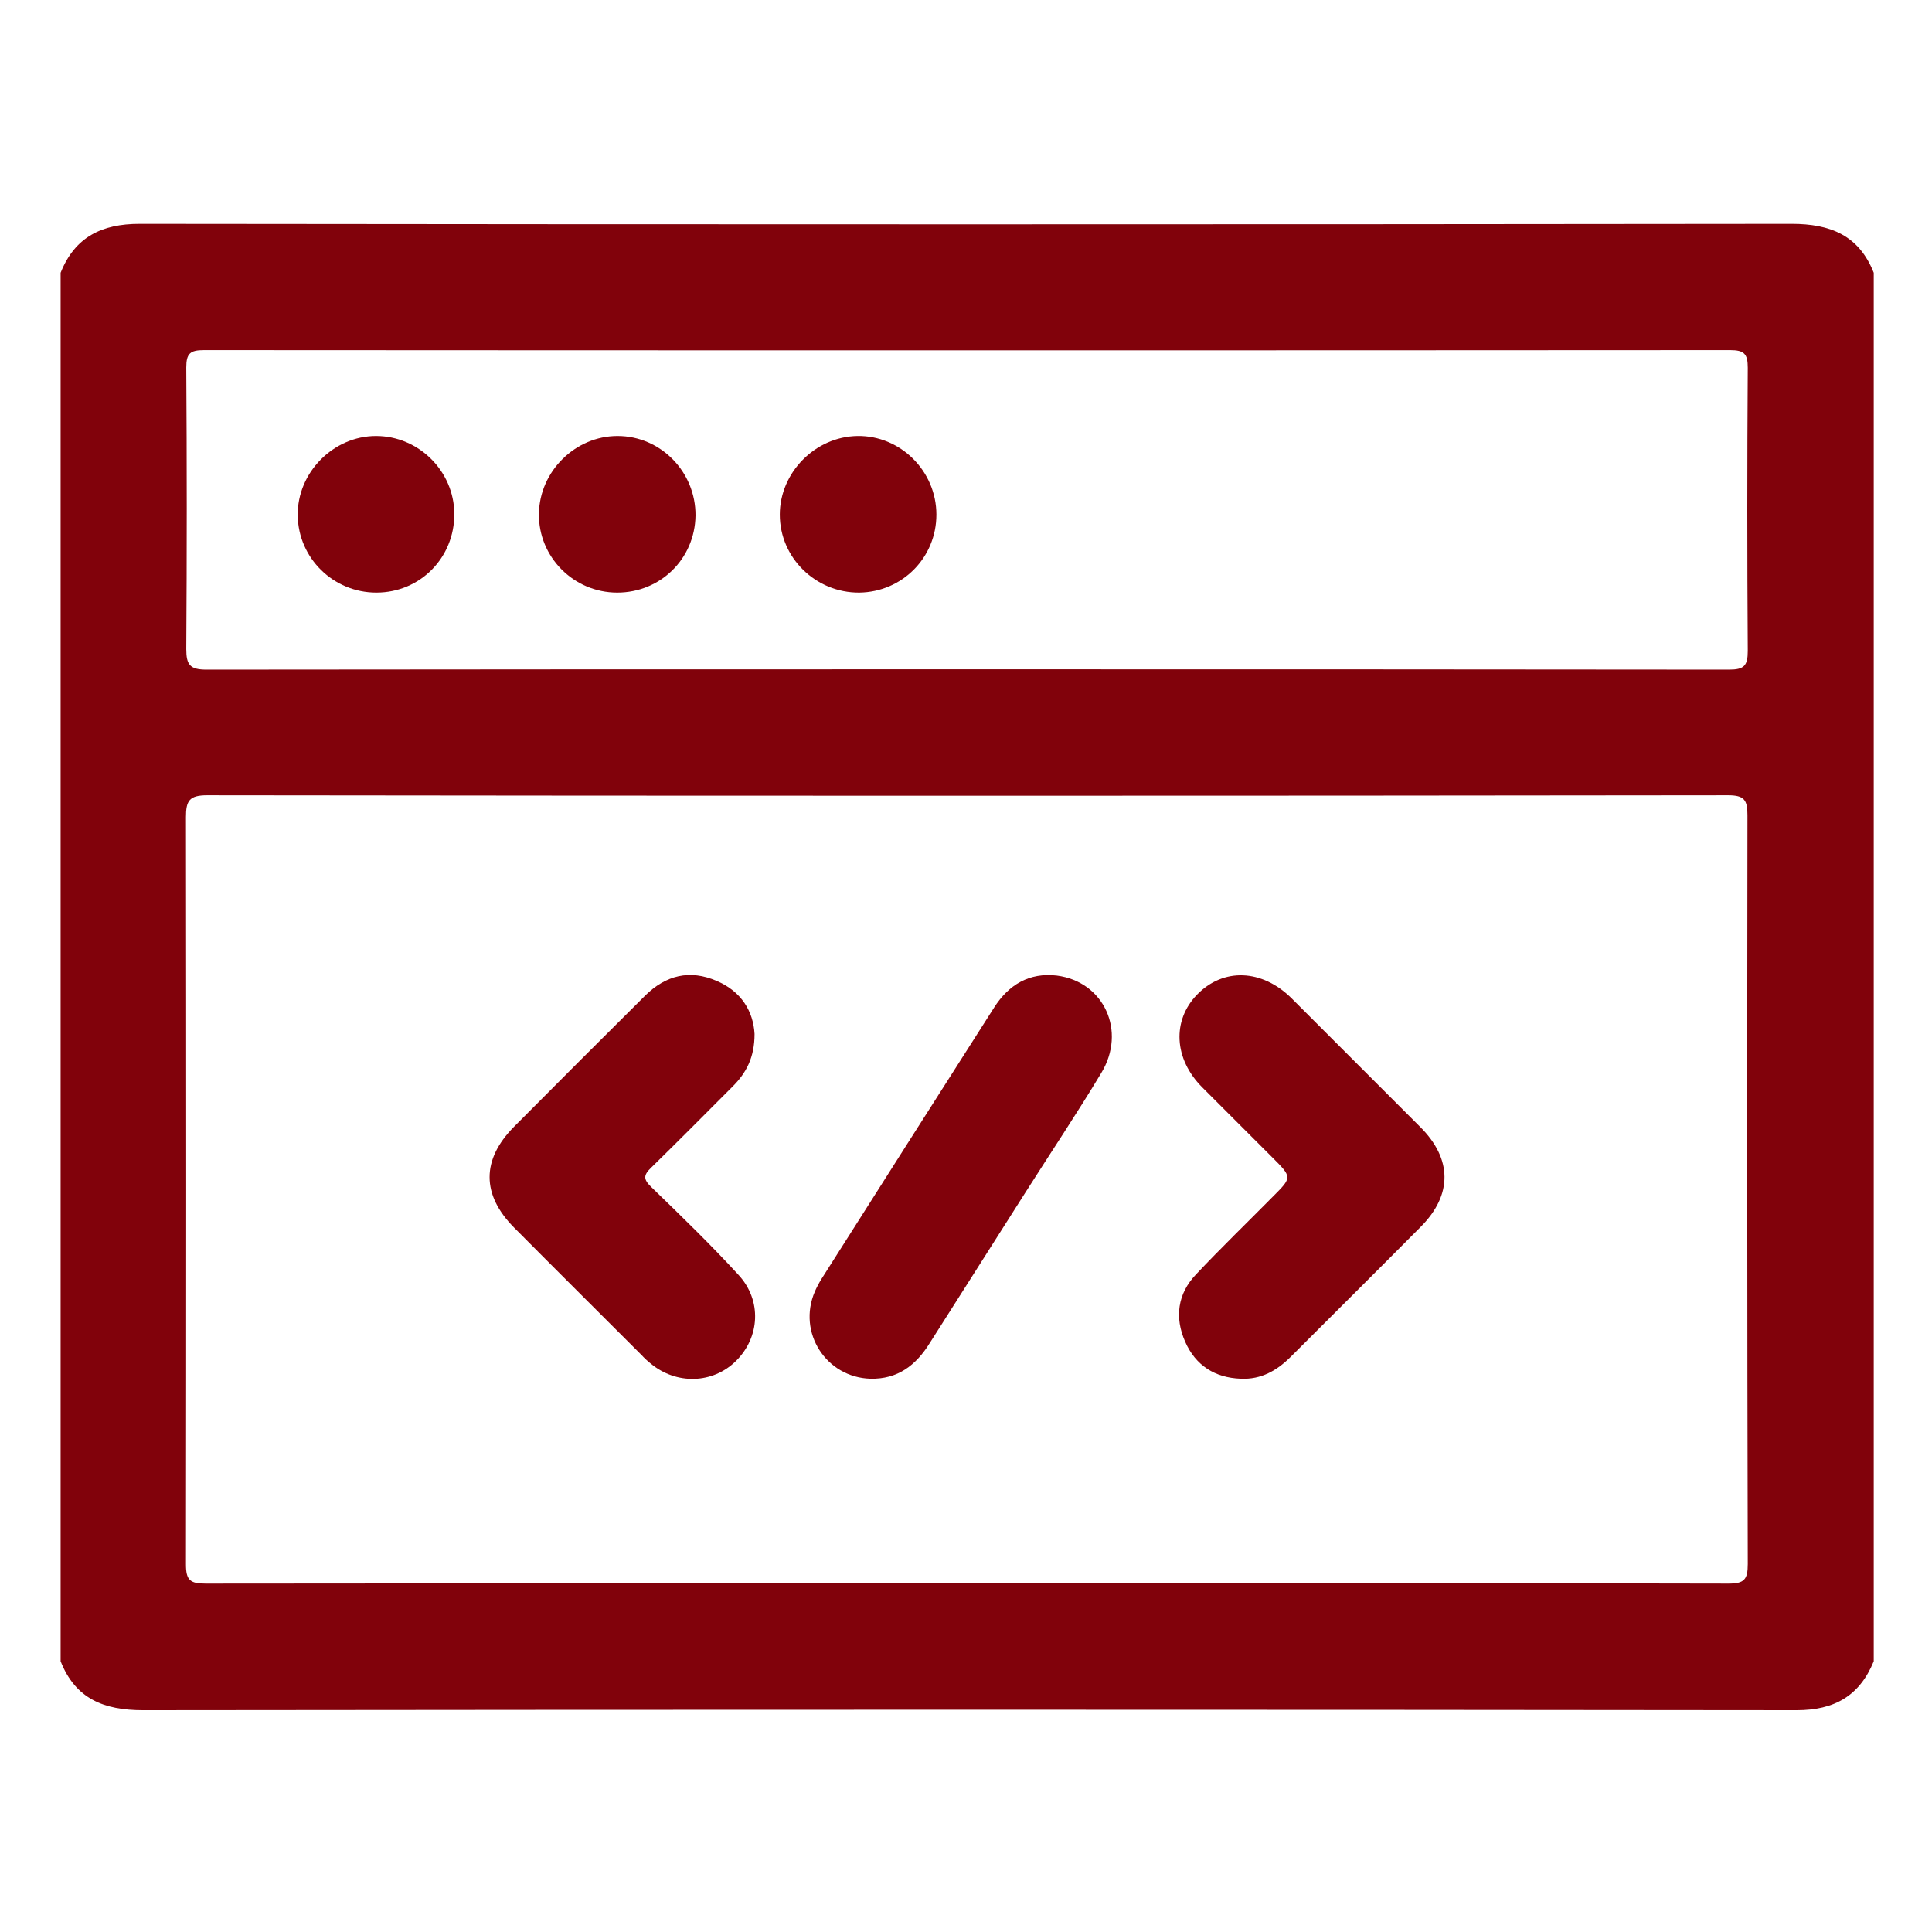
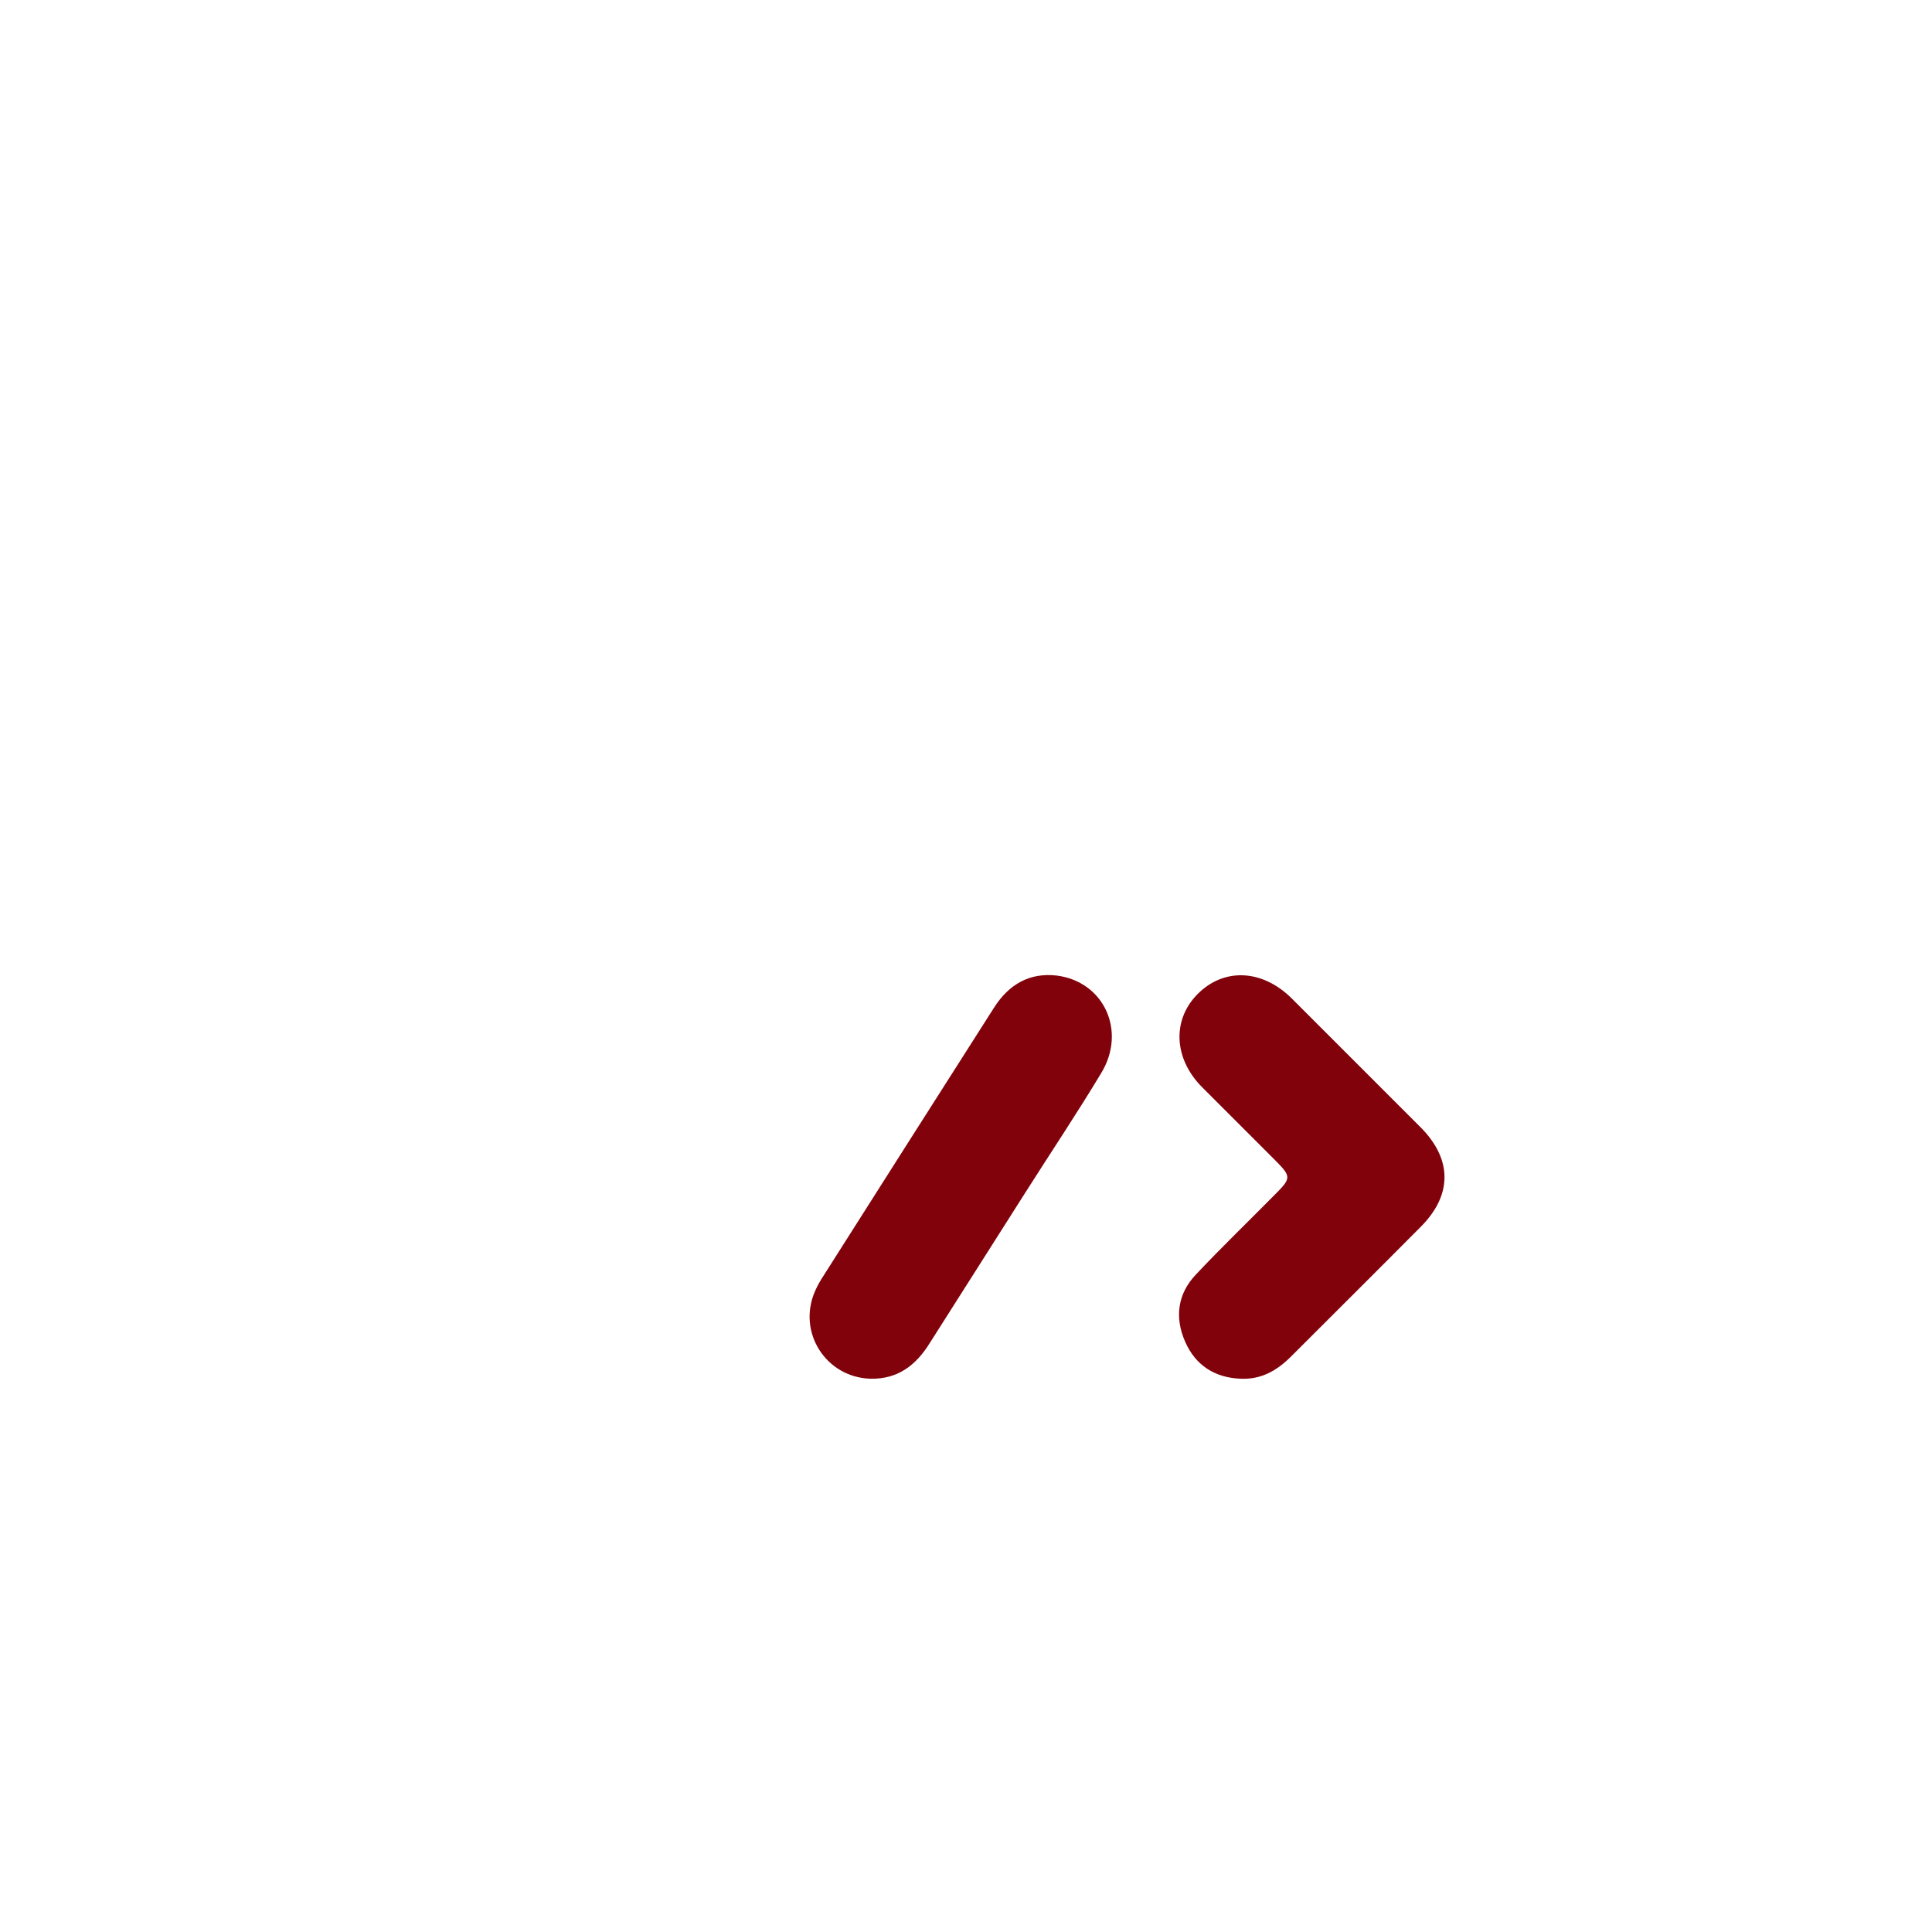
<svg xmlns="http://www.w3.org/2000/svg" width="100%" height="100%" viewBox="0 0 2550 2550" version="1.1" xml:space="preserve" style="fill-rule:evenodd;clip-rule:evenodd;stroke-linejoin:round;stroke-miterlimit:2;">
  <g transform="matrix(4.167,0,0,4.167,0,0)">
    <g>
-       <path d="M593.5,86.4L593.5,526.2C589,537.2 581,541.7 569.1,541.7C394.5,541.5 219.9,541.5 45.3,541.7C32.9,541.7 23.9,538.1 19.2,526.2L19.2,86.4C23.7,75.1 32.2,70.9 44.2,70.9C218.6,71.1 393,71.1 567.5,70.9C579.7,70.9 588.8,74.5 593.5,86.4ZM306.3,501.5C386.7,501.5 467.1,501.4 547.5,501.6C552.5,501.6 553.6,500.3 553.6,495.4C553.4,416.3 553.4,337.2 553.5,258.2C553.5,253.4 552.5,251.9 547.4,251.9C386.8,252.1 226.2,252.1 65.6,251.9C60,251.9 58.9,253.6 58.9,258.8C59,337.7 59,416.6 58.9,495.5C58.9,500.5 60.2,501.6 65.1,501.6C145.6,501.5 225.9,501.5 306.3,501.5ZM306,212C386.6,212 467.1,212 547.7,212.1C552.4,212.1 553.6,210.9 553.6,206.2C553.4,176.3 553.4,146.4 553.6,116.5C553.6,112.1 552.5,110.9 548,110.9C386.9,111 225.7,111 64.6,110.9C60.2,110.9 59,112 59,116.4C59.2,146.1 59.2,175.8 59,205.6C59,210.6 60.2,212.1 65.4,212.1C145.6,212 225.8,212 306,212Z" style="fill:rgb(129,2,11);fill-rule:nonzero;" />
      <path d="M393,436.7C384.8,436.4 378.7,432.5 375.4,425C372,417.3 373,409.8 378.8,403.7C386.7,395.3 395.1,387.2 403.2,379C409.3,372.9 409.3,372.9 403,366.6C395.6,359.2 388.2,351.8 380.8,344.4C371.8,335.4 371.2,323.2 379.2,315C387.5,306.5 399.7,306.9 409.1,316.2C422.7,329.8 436.3,343.4 449.9,357C460,367.1 460.1,378.4 450.1,388.5C436.4,402.3 422.6,416 408.9,429.7C404.5,434.1 399.5,437 393,436.7Z" style="fill:rgb(129,2,11);fill-rule:nonzero;" />
-       <path d="M239,327.5C239,334.9 236.4,339.8 232.1,344.1C223.5,352.7 215,361.3 206.3,369.8C203.8,372.2 203.7,373.5 206.3,376C215.7,385.1 225.1,394.2 233.9,403.8C241.4,411.9 240.7,423.6 233.1,431.1C225.8,438.3 214.3,438.7 206.1,431.9C205.1,431.1 204.1,430.2 203.2,429.2C189.7,415.7 176.2,402.3 162.8,388.8C152.5,378.4 152.5,367.3 162.8,356.9C176.6,343 190.5,329.1 204.4,315.3C210.9,308.9 218.5,307 227,310.7C234.8,314 238.6,320.3 239,327.5Z" style="fill:rgb(129,2,11);fill-rule:nonzero;" />
      <path d="M275.7,436.7C261.7,436.3 252.5,422.1 258.1,409.1C258.7,407.7 259.4,406.4 260.2,405.1C278.4,376.4 296.6,347.8 314.9,319.1C319.5,311.9 326,308 334.7,309C349.7,310.9 356.9,326.6 348.8,339.9C341.1,352.7 332.8,365.1 324.8,377.7C314.7,393.6 304.6,409.5 294.5,425.4C290.1,432.5 284.3,436.9 275.7,436.7Z" style="fill:rgb(129,2,11);fill-rule:nonzero;" />
-       <path d="M195.5,187.7C181.7,187.7 170.5,176.4 170.7,162.7C170.9,149.3 182.2,138.1 195.6,138.1C209.3,138.1 220.4,149.5 220.3,163.3C220.1,177 209.2,187.7 195.5,187.7Z" style="fill:rgb(129,2,11);fill-rule:nonzero;" />
-       <path d="M143.9,162.7C144,176.6 133.1,187.7 119.2,187.7C105.6,187.7 94.5,176.8 94.3,163.3C94.1,149.7 105.6,138.1 119.1,138.1C132.6,138.1 143.8,149.2 143.9,162.7Z" style="fill:rgb(129,2,11);fill-rule:nonzero;" />
-       <path d="M272.2,187.7C258.4,187.8 247,176.7 247,163C247,149.7 258.2,138.3 271.6,138.1C285.2,137.9 296.6,149.2 296.6,163C296.6,176.6 285.8,187.5 272.2,187.7Z" style="fill:rgb(129,2,11);fill-rule:nonzero;" />
    </g>
  </g>
</svg>